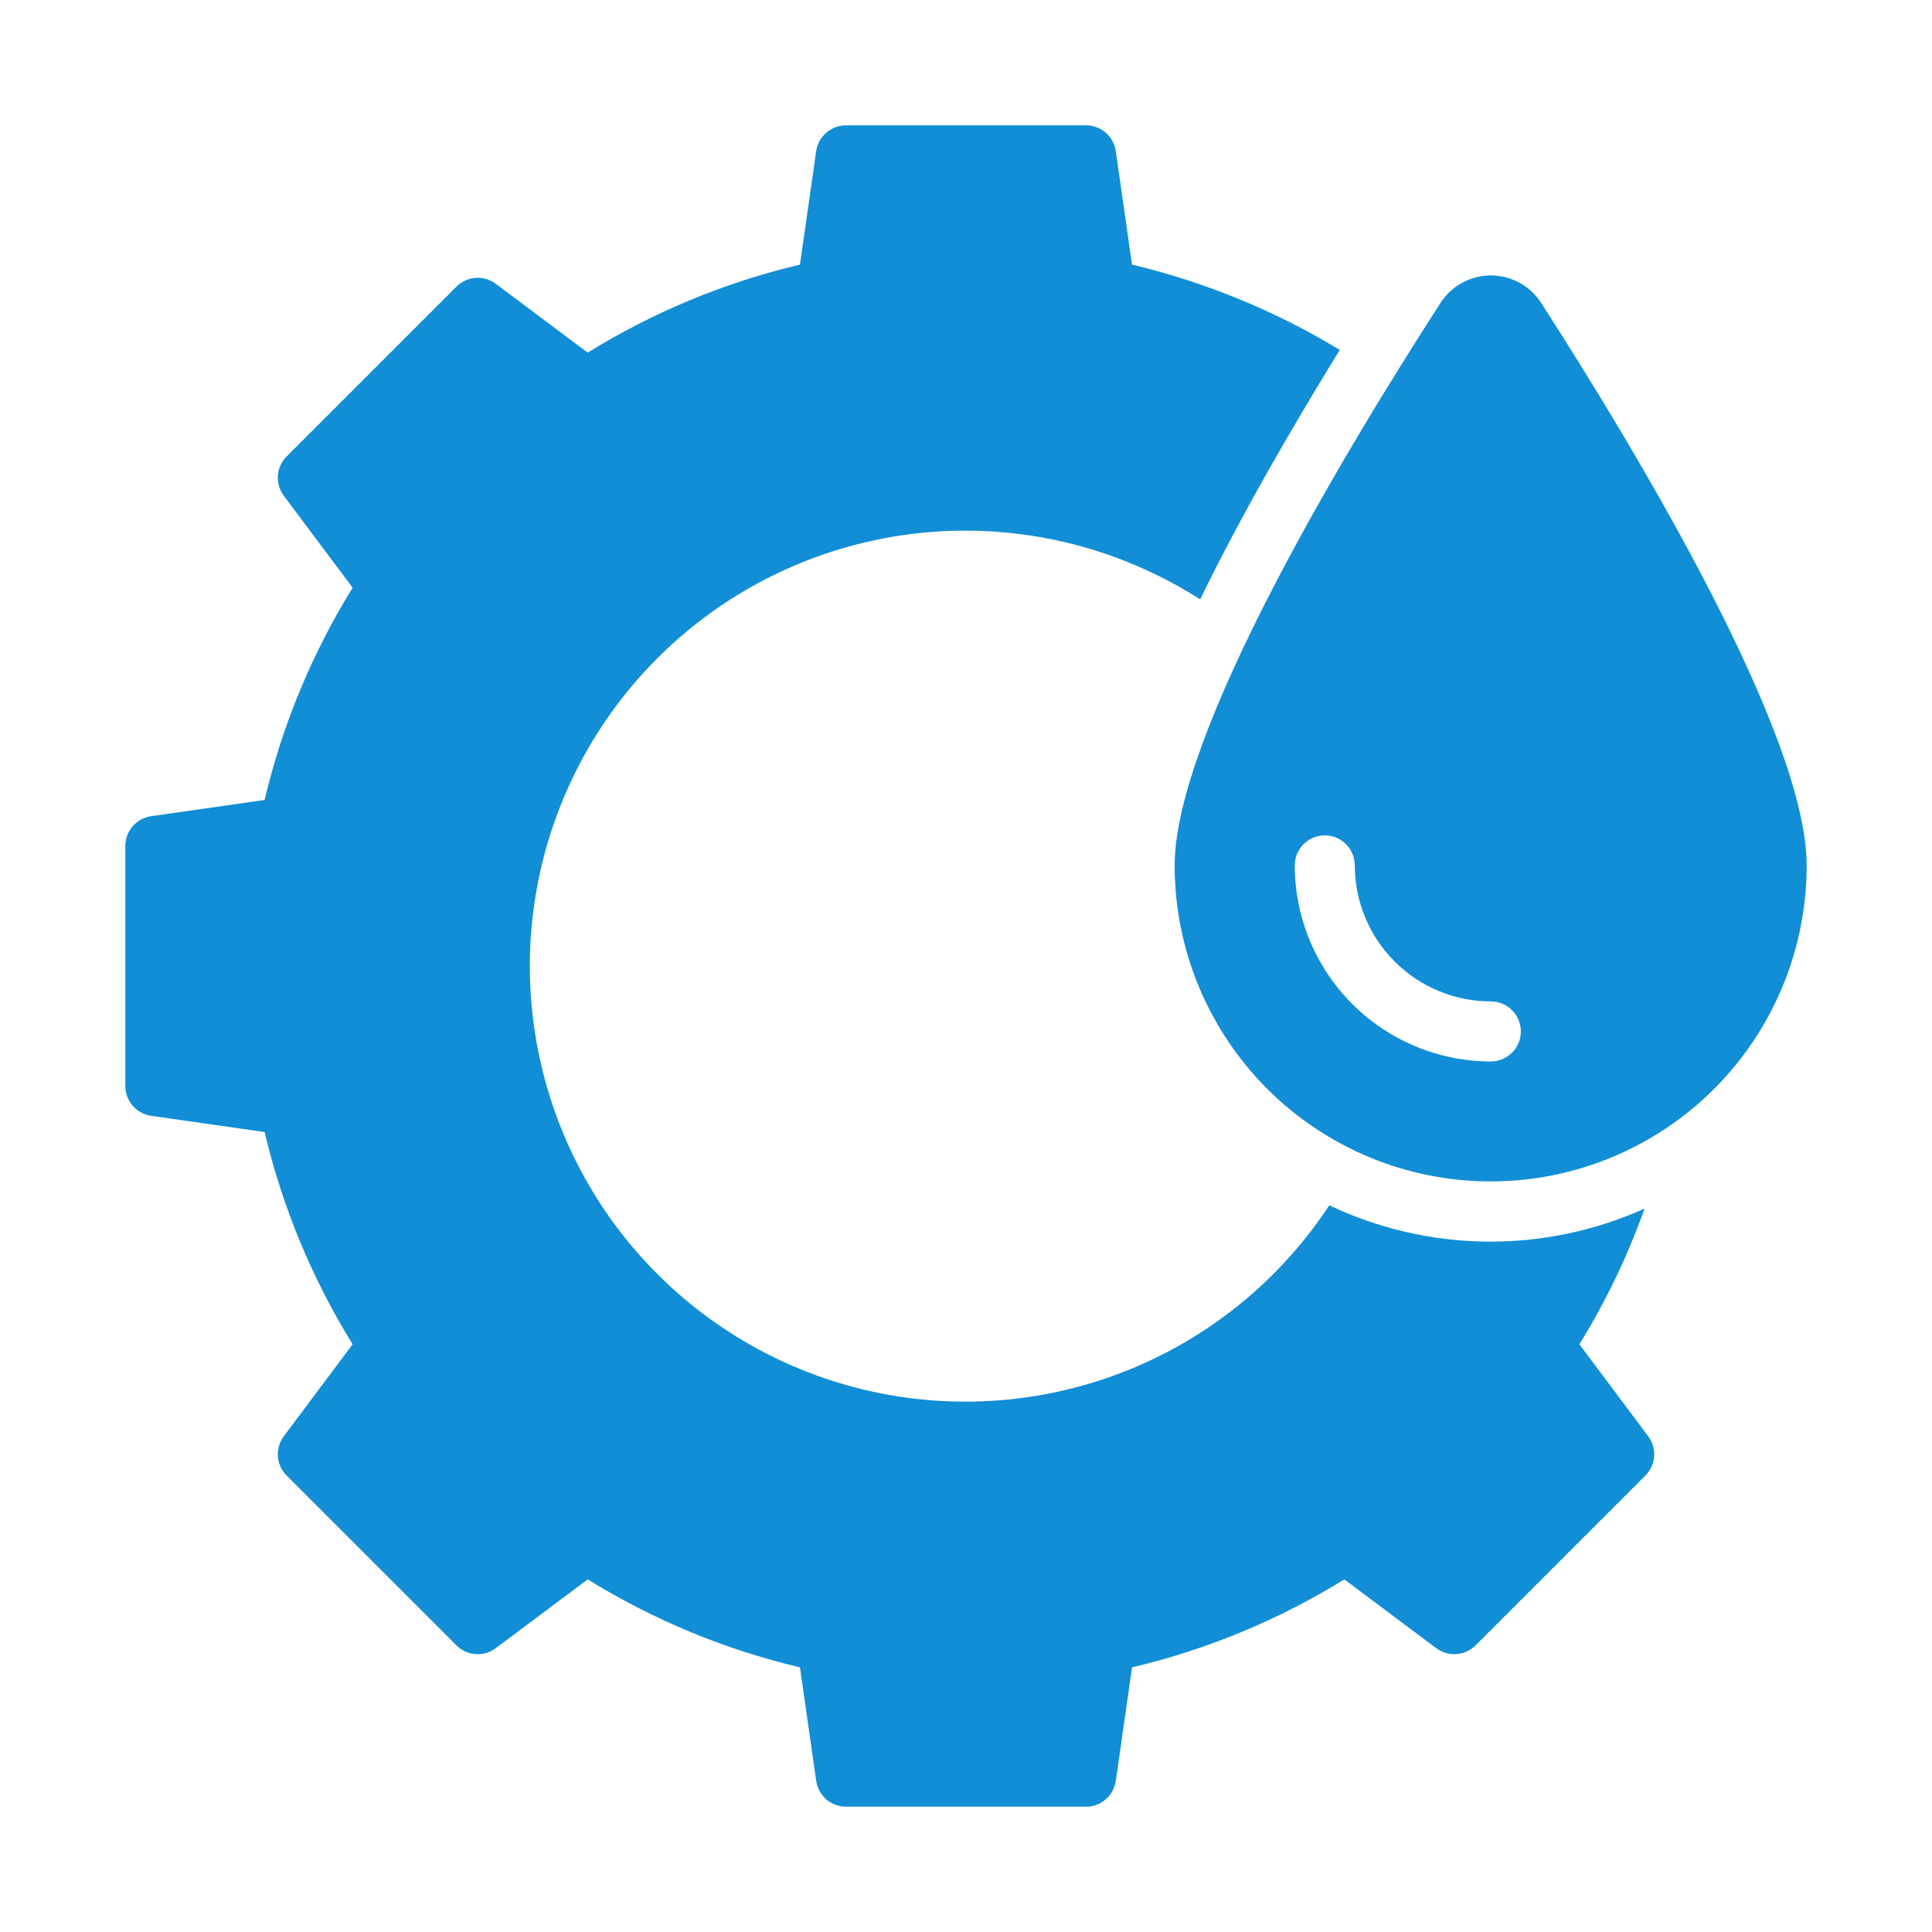
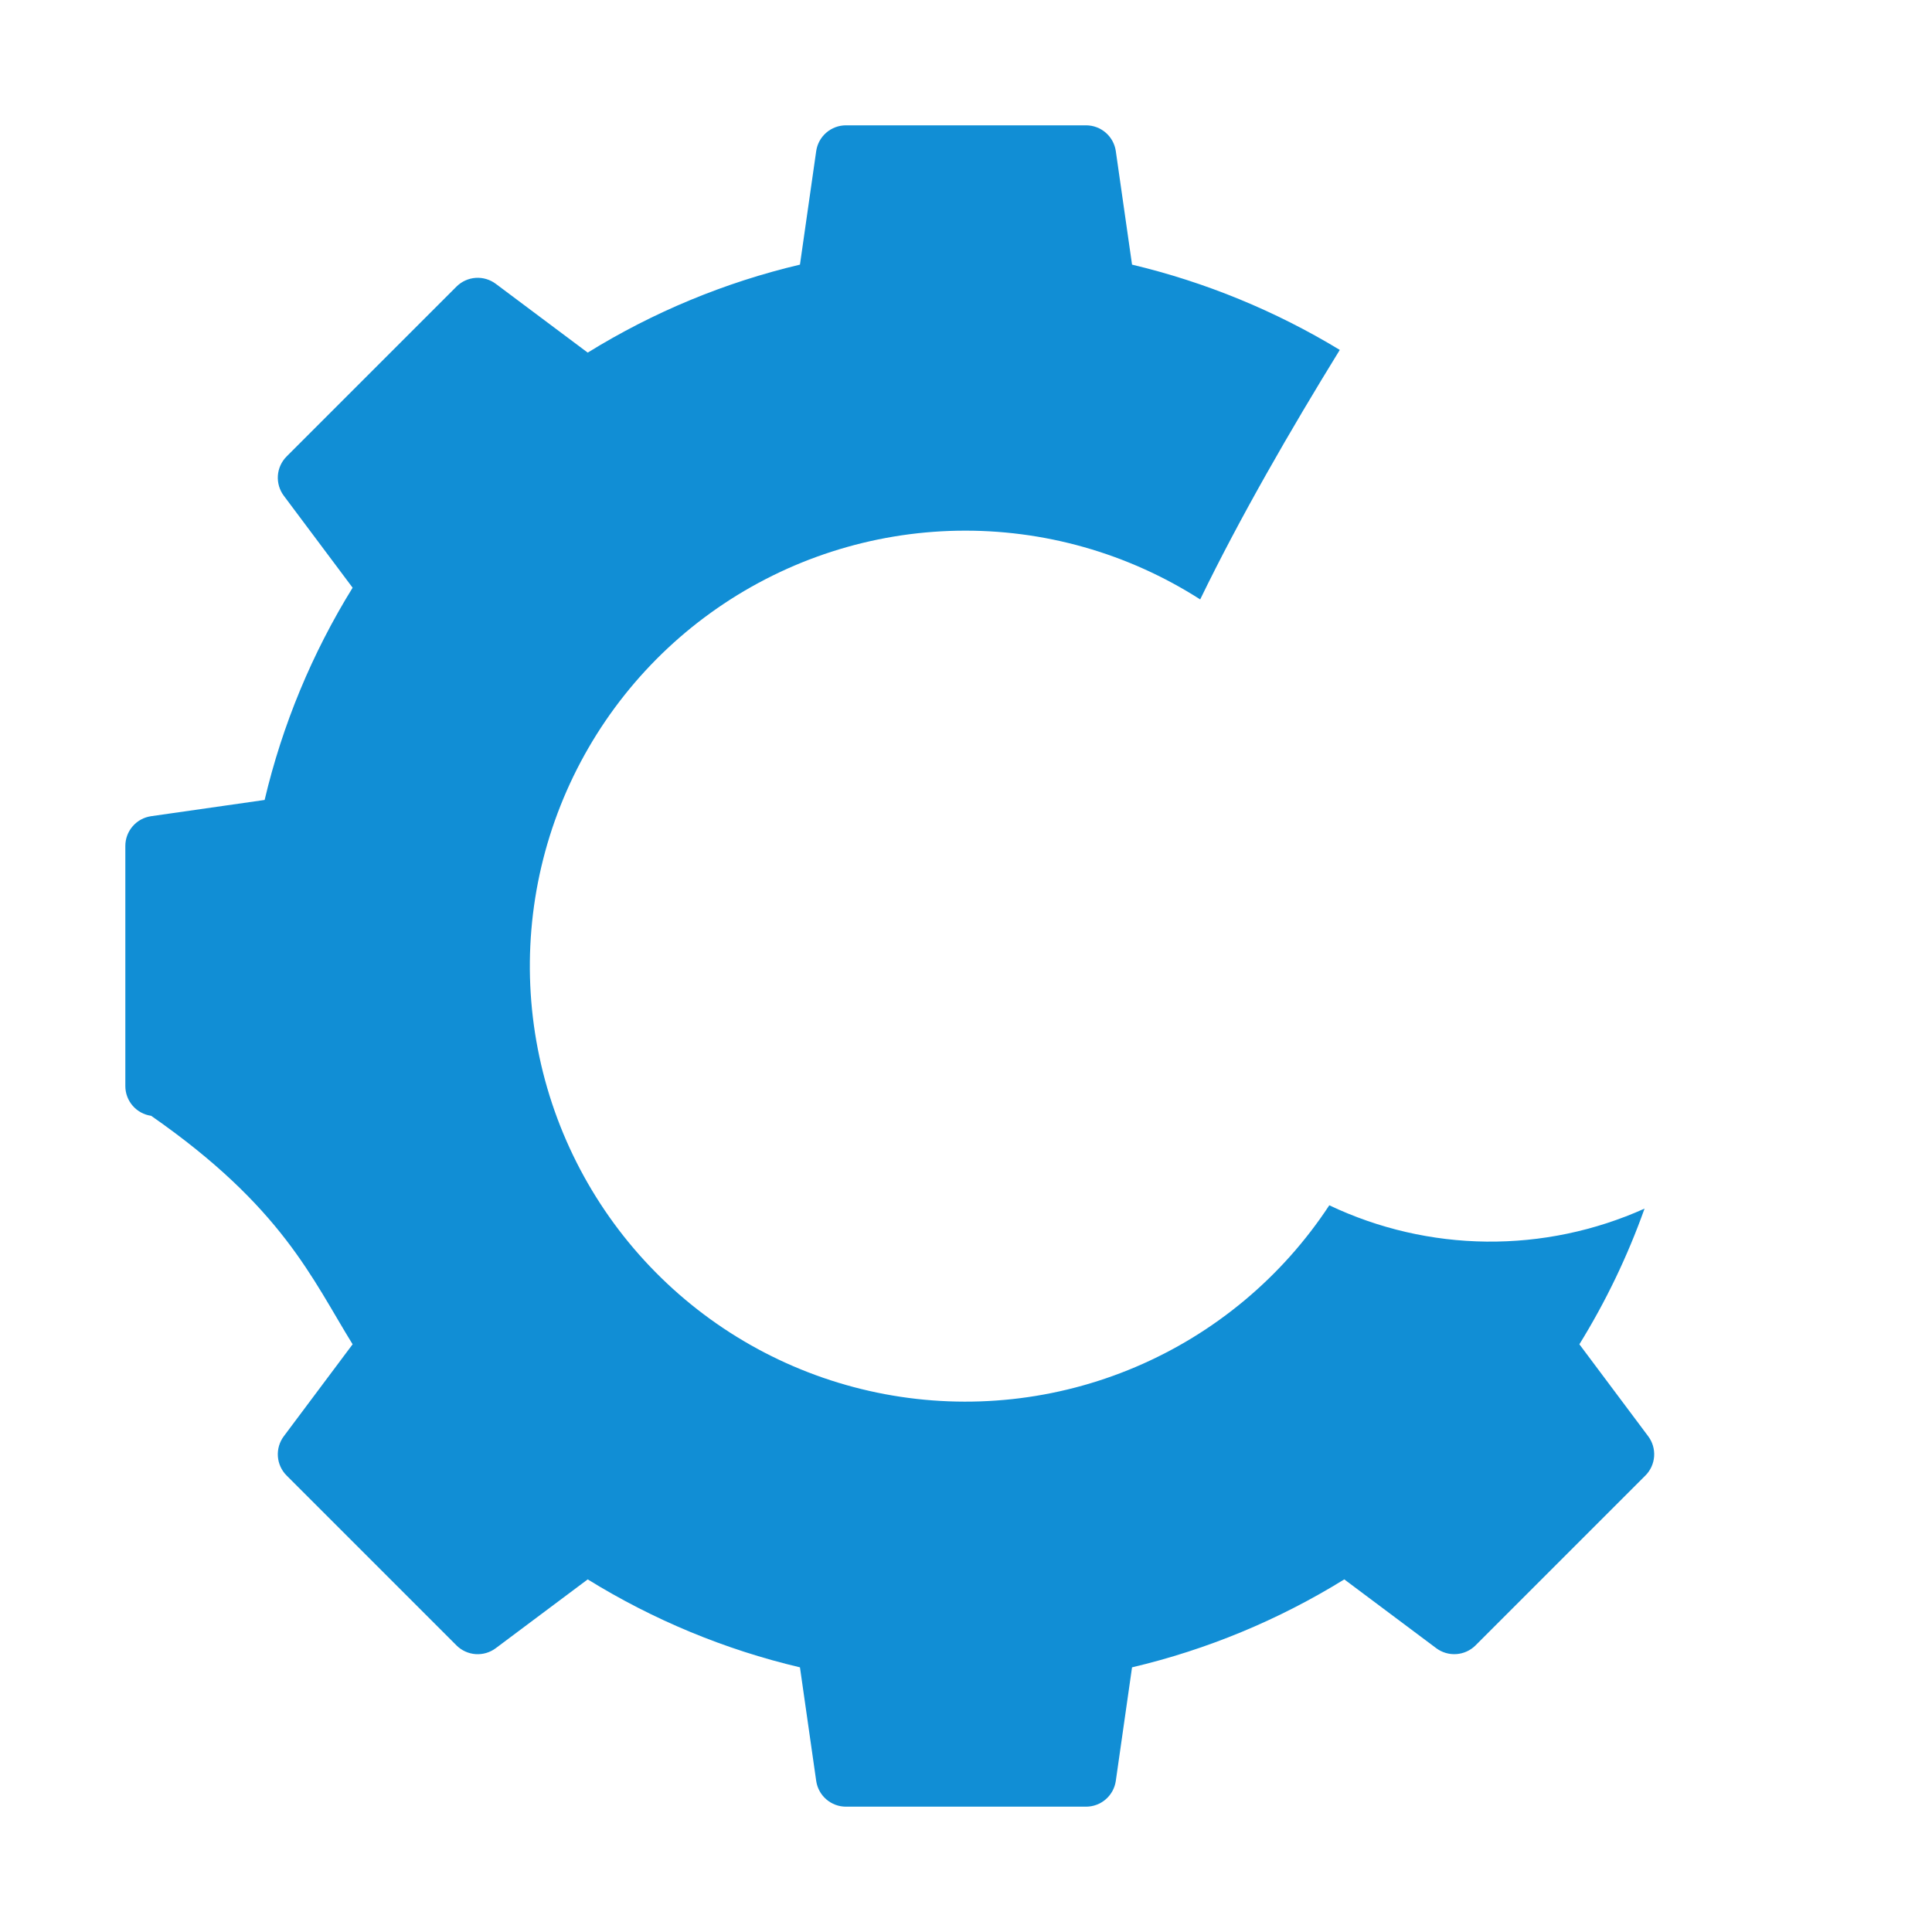
<svg xmlns="http://www.w3.org/2000/svg" width="70" height="70" viewBox="0 0 70 70" fill="none">
-   <path d="M57.224 48.706C58.182 47.155 58.973 45.507 59.585 43.79C57.786 44.598 55.833 45.006 53.861 44.986C51.888 44.965 49.944 44.516 48.163 43.67C46.453 46.272 44.013 48.309 41.148 49.527C38.283 50.745 35.122 51.088 32.063 50.513C29.003 49.938 26.182 48.471 23.955 46.297C21.727 44.123 20.192 41.338 19.544 38.294C18.895 35.249 19.161 32.081 20.309 29.187C21.457 26.294 23.435 23.804 25.994 22.032C28.553 20.261 31.579 19.285 34.692 19.229C37.804 19.173 40.864 20.039 43.485 21.718C44.932 18.737 46.748 15.593 48.543 12.678C46.21 11.263 43.67 10.22 41.016 9.588L40.428 5.477C40.391 5.217 40.262 4.98 40.064 4.808C39.866 4.636 39.613 4.541 39.351 4.541H30.649C30.387 4.541 30.134 4.636 29.936 4.808C29.738 4.98 29.609 5.217 29.572 5.477L28.984 9.588C26.266 10.23 23.669 11.307 21.294 12.776L17.965 10.285C17.755 10.127 17.496 10.05 17.234 10.068C16.972 10.086 16.726 10.198 16.54 10.383L10.383 16.54C10.198 16.726 10.086 16.972 10.068 17.234C10.05 17.496 10.127 17.755 10.285 17.965L12.776 21.294C11.307 23.669 10.23 26.266 9.588 28.984L5.477 29.572C5.217 29.609 4.98 29.738 4.808 29.936C4.636 30.134 4.541 30.387 4.541 30.649V39.351C4.541 39.613 4.636 39.866 4.808 40.064C4.98 40.262 5.217 40.391 5.477 40.428L9.588 41.016C10.23 43.734 11.307 46.331 12.776 48.706L10.285 52.035C10.127 52.245 10.05 52.504 10.068 52.766C10.086 53.028 10.198 53.274 10.383 53.46L16.54 59.617C16.726 59.802 16.972 59.914 17.234 59.932C17.496 59.95 17.755 59.873 17.965 59.715L21.294 57.224C23.669 58.693 26.266 59.77 28.984 60.411L29.572 64.523C29.609 64.783 29.738 65.02 29.936 65.192C30.134 65.364 30.387 65.459 30.649 65.459H39.351C39.613 65.459 39.866 65.364 40.064 65.192C40.262 65.02 40.391 64.783 40.428 64.523L41.016 60.411C43.734 59.77 46.331 58.693 48.706 57.224L52.035 59.715C52.245 59.873 52.504 59.949 52.766 59.931C53.028 59.913 53.274 59.802 53.46 59.617L59.617 53.46C59.802 53.274 59.914 53.028 59.932 52.766C59.95 52.504 59.873 52.245 59.715 52.035L57.224 48.706Z" fill="#118ED5" />
-   <path d="M55.843 10.981C55.647 10.674 55.377 10.421 55.057 10.247C54.738 10.072 54.379 9.98 54.015 9.98C53.651 9.98 53.293 10.072 52.974 10.247C52.654 10.421 52.384 10.674 52.188 10.981C48.587 16.561 42.56 26.645 42.56 31.356C42.56 34.392 43.767 37.304 45.914 39.452C48.061 41.599 50.973 42.805 54.01 42.805C57.046 42.805 59.959 41.599 62.106 39.452C64.253 37.304 65.459 34.392 65.459 31.356C65.459 26.645 59.433 16.561 55.843 10.981ZM54.015 38.459C52.132 38.457 50.327 37.708 48.995 36.376C47.663 35.044 46.914 33.239 46.912 31.356C46.912 31.067 47.026 30.791 47.23 30.586C47.434 30.382 47.711 30.268 48 30.268C48.288 30.268 48.565 30.382 48.769 30.586C48.973 30.791 49.087 31.067 49.087 31.356C49.088 32.662 49.608 33.915 50.532 34.839C51.456 35.763 52.709 36.283 54.015 36.283C54.304 36.283 54.581 36.398 54.785 36.602C54.989 36.806 55.103 37.083 55.103 37.371C55.103 37.66 54.989 37.937 54.785 38.141C54.581 38.344 54.304 38.459 54.015 38.459Z" fill="#118ED5" />
+   <path d="M57.224 48.706C58.182 47.155 58.973 45.507 59.585 43.79C57.786 44.598 55.833 45.006 53.861 44.986C51.888 44.965 49.944 44.516 48.163 43.67C46.453 46.272 44.013 48.309 41.148 49.527C38.283 50.745 35.122 51.088 32.063 50.513C29.003 49.938 26.182 48.471 23.955 46.297C21.727 44.123 20.192 41.338 19.544 38.294C18.895 35.249 19.161 32.081 20.309 29.187C21.457 26.294 23.435 23.804 25.994 22.032C28.553 20.261 31.579 19.285 34.692 19.229C37.804 19.173 40.864 20.039 43.485 21.718C44.932 18.737 46.748 15.593 48.543 12.678C46.21 11.263 43.67 10.22 41.016 9.588L40.428 5.477C40.391 5.217 40.262 4.98 40.064 4.808C39.866 4.636 39.613 4.541 39.351 4.541H30.649C30.387 4.541 30.134 4.636 29.936 4.808C29.738 4.98 29.609 5.217 29.572 5.477L28.984 9.588C26.266 10.23 23.669 11.307 21.294 12.776L17.965 10.285C17.755 10.127 17.496 10.05 17.234 10.068C16.972 10.086 16.726 10.198 16.54 10.383L10.383 16.54C10.198 16.726 10.086 16.972 10.068 17.234C10.05 17.496 10.127 17.755 10.285 17.965L12.776 21.294C11.307 23.669 10.23 26.266 9.588 28.984L5.477 29.572C5.217 29.609 4.98 29.738 4.808 29.936C4.636 30.134 4.541 30.387 4.541 30.649V39.351C4.541 39.613 4.636 39.866 4.808 40.064C4.98 40.262 5.217 40.391 5.477 40.428C10.23 43.734 11.307 46.331 12.776 48.706L10.285 52.035C10.127 52.245 10.05 52.504 10.068 52.766C10.086 53.028 10.198 53.274 10.383 53.46L16.54 59.617C16.726 59.802 16.972 59.914 17.234 59.932C17.496 59.95 17.755 59.873 17.965 59.715L21.294 57.224C23.669 58.693 26.266 59.77 28.984 60.411L29.572 64.523C29.609 64.783 29.738 65.02 29.936 65.192C30.134 65.364 30.387 65.459 30.649 65.459H39.351C39.613 65.459 39.866 65.364 40.064 65.192C40.262 65.02 40.391 64.783 40.428 64.523L41.016 60.411C43.734 59.77 46.331 58.693 48.706 57.224L52.035 59.715C52.245 59.873 52.504 59.949 52.766 59.931C53.028 59.913 53.274 59.802 53.46 59.617L59.617 53.46C59.802 53.274 59.914 53.028 59.932 52.766C59.95 52.504 59.873 52.245 59.715 52.035L57.224 48.706Z" fill="#118ED5" />
</svg>